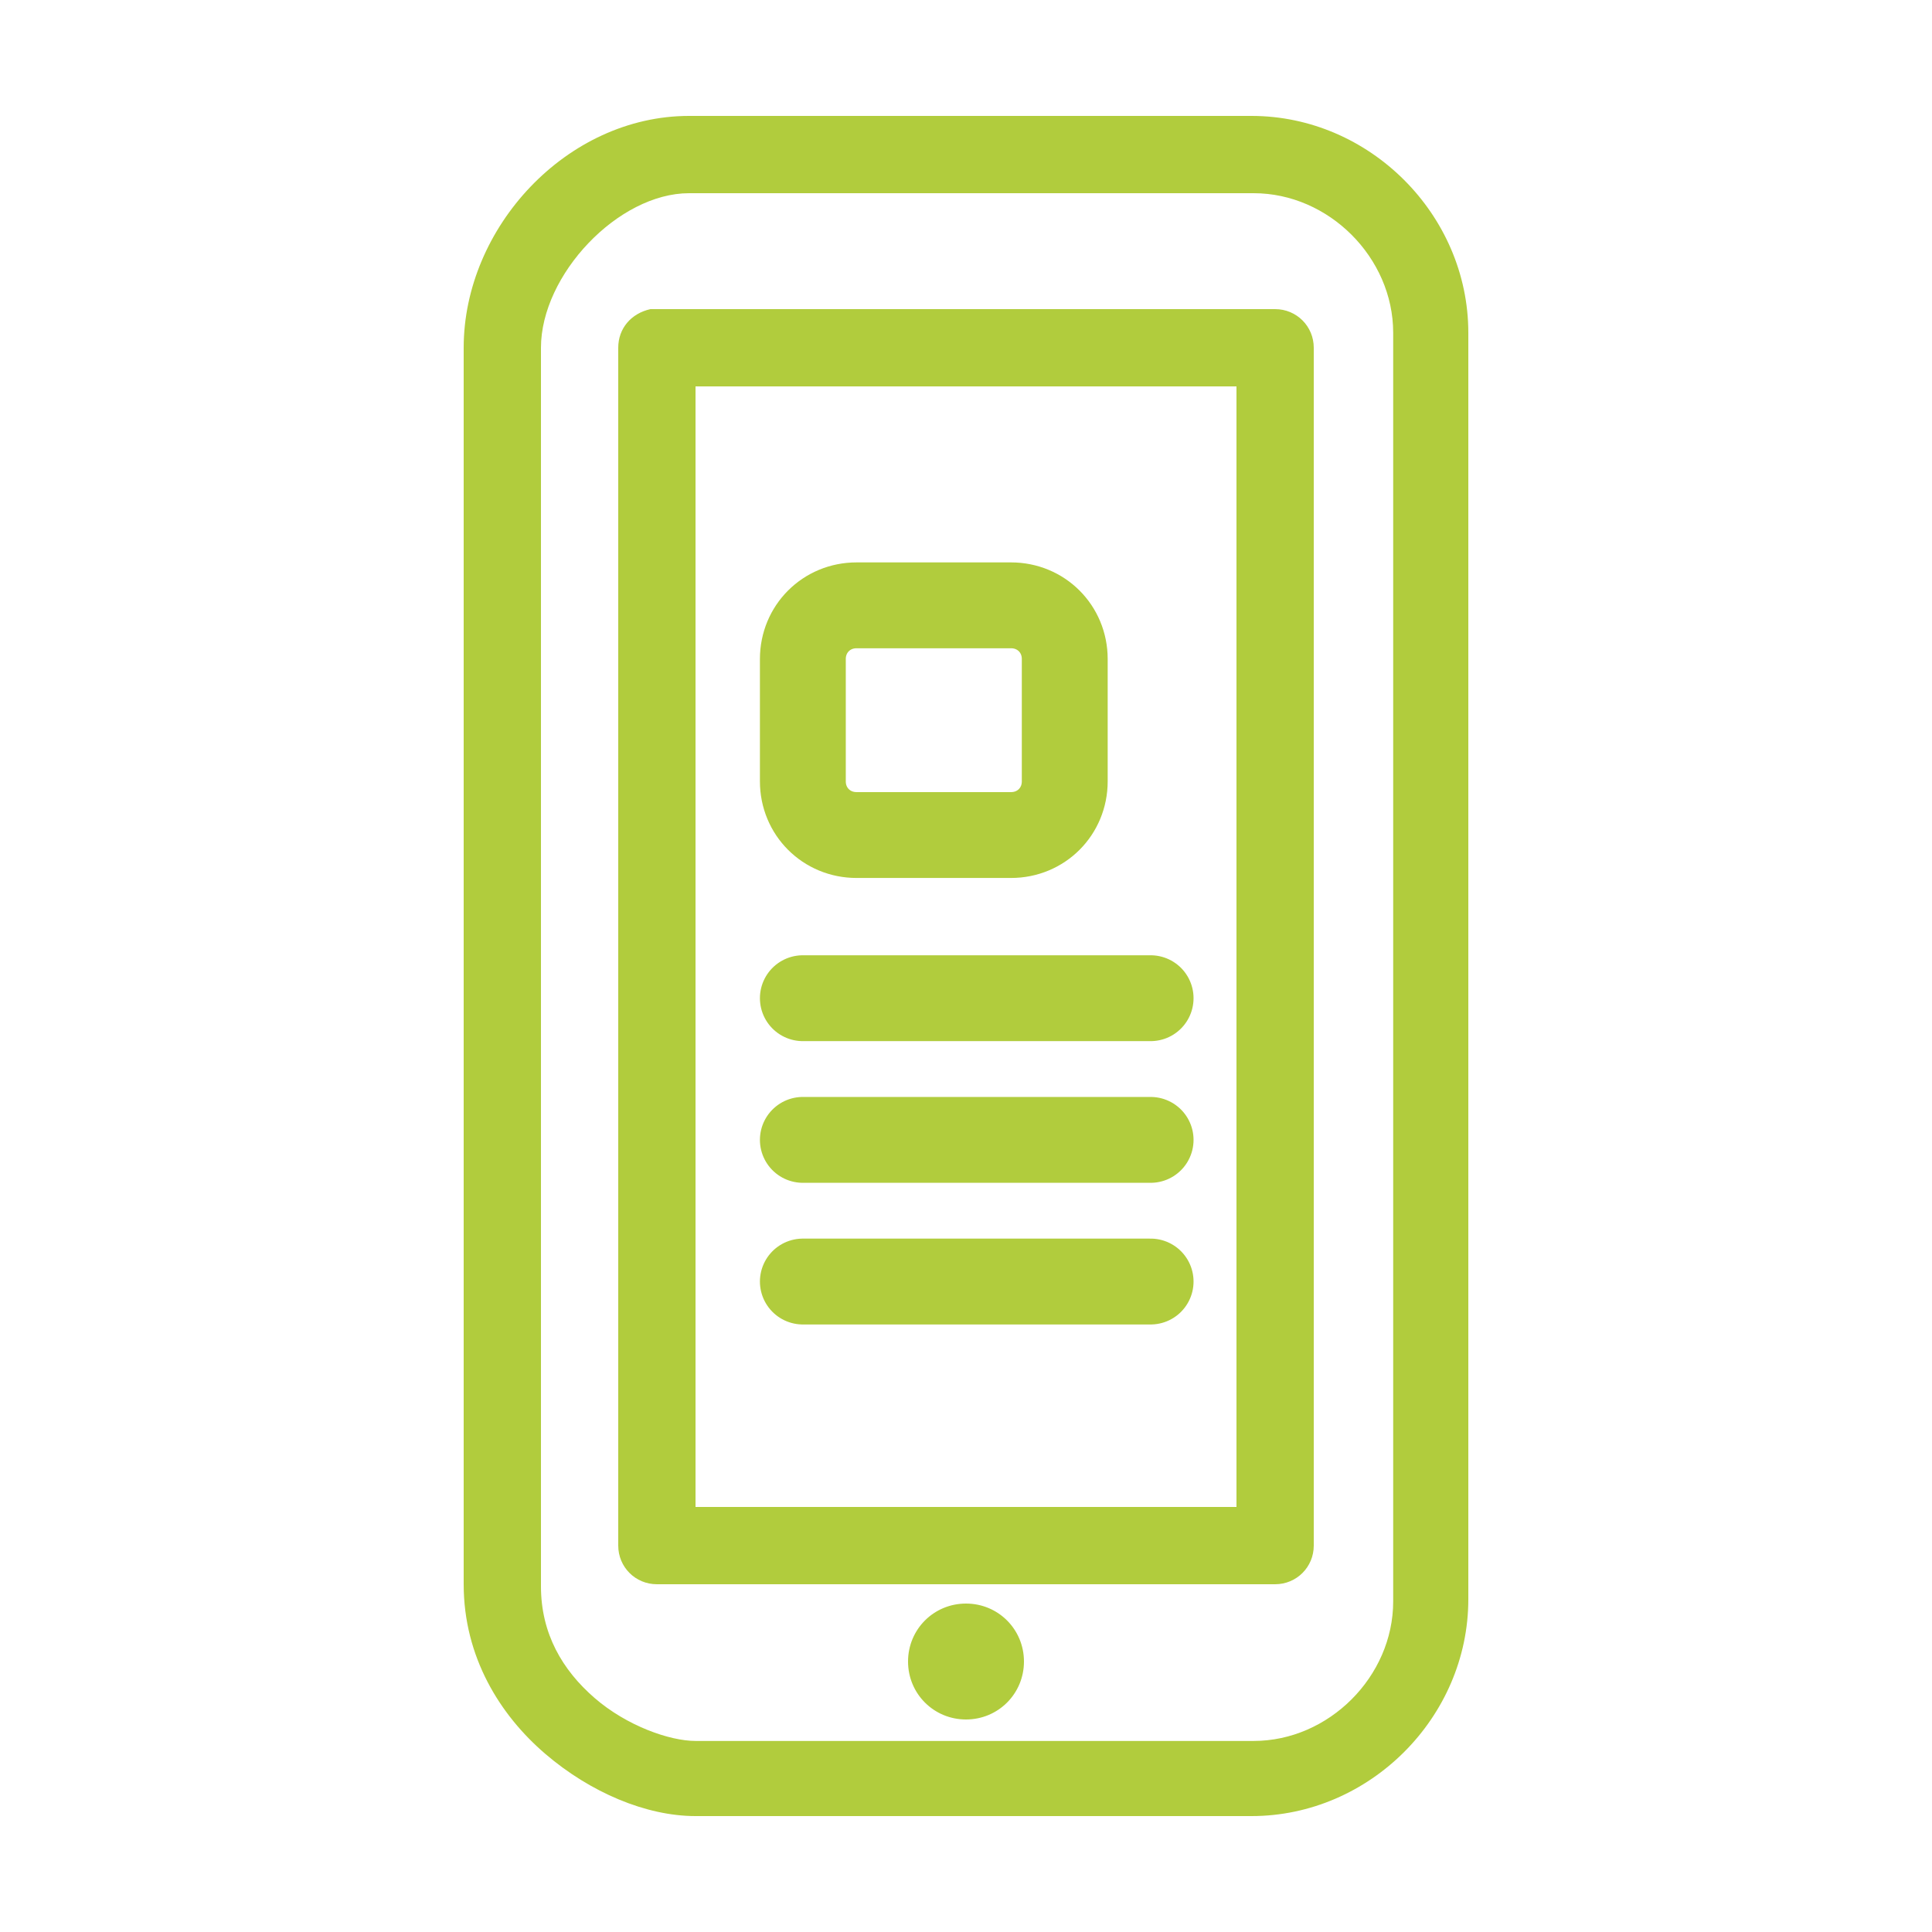
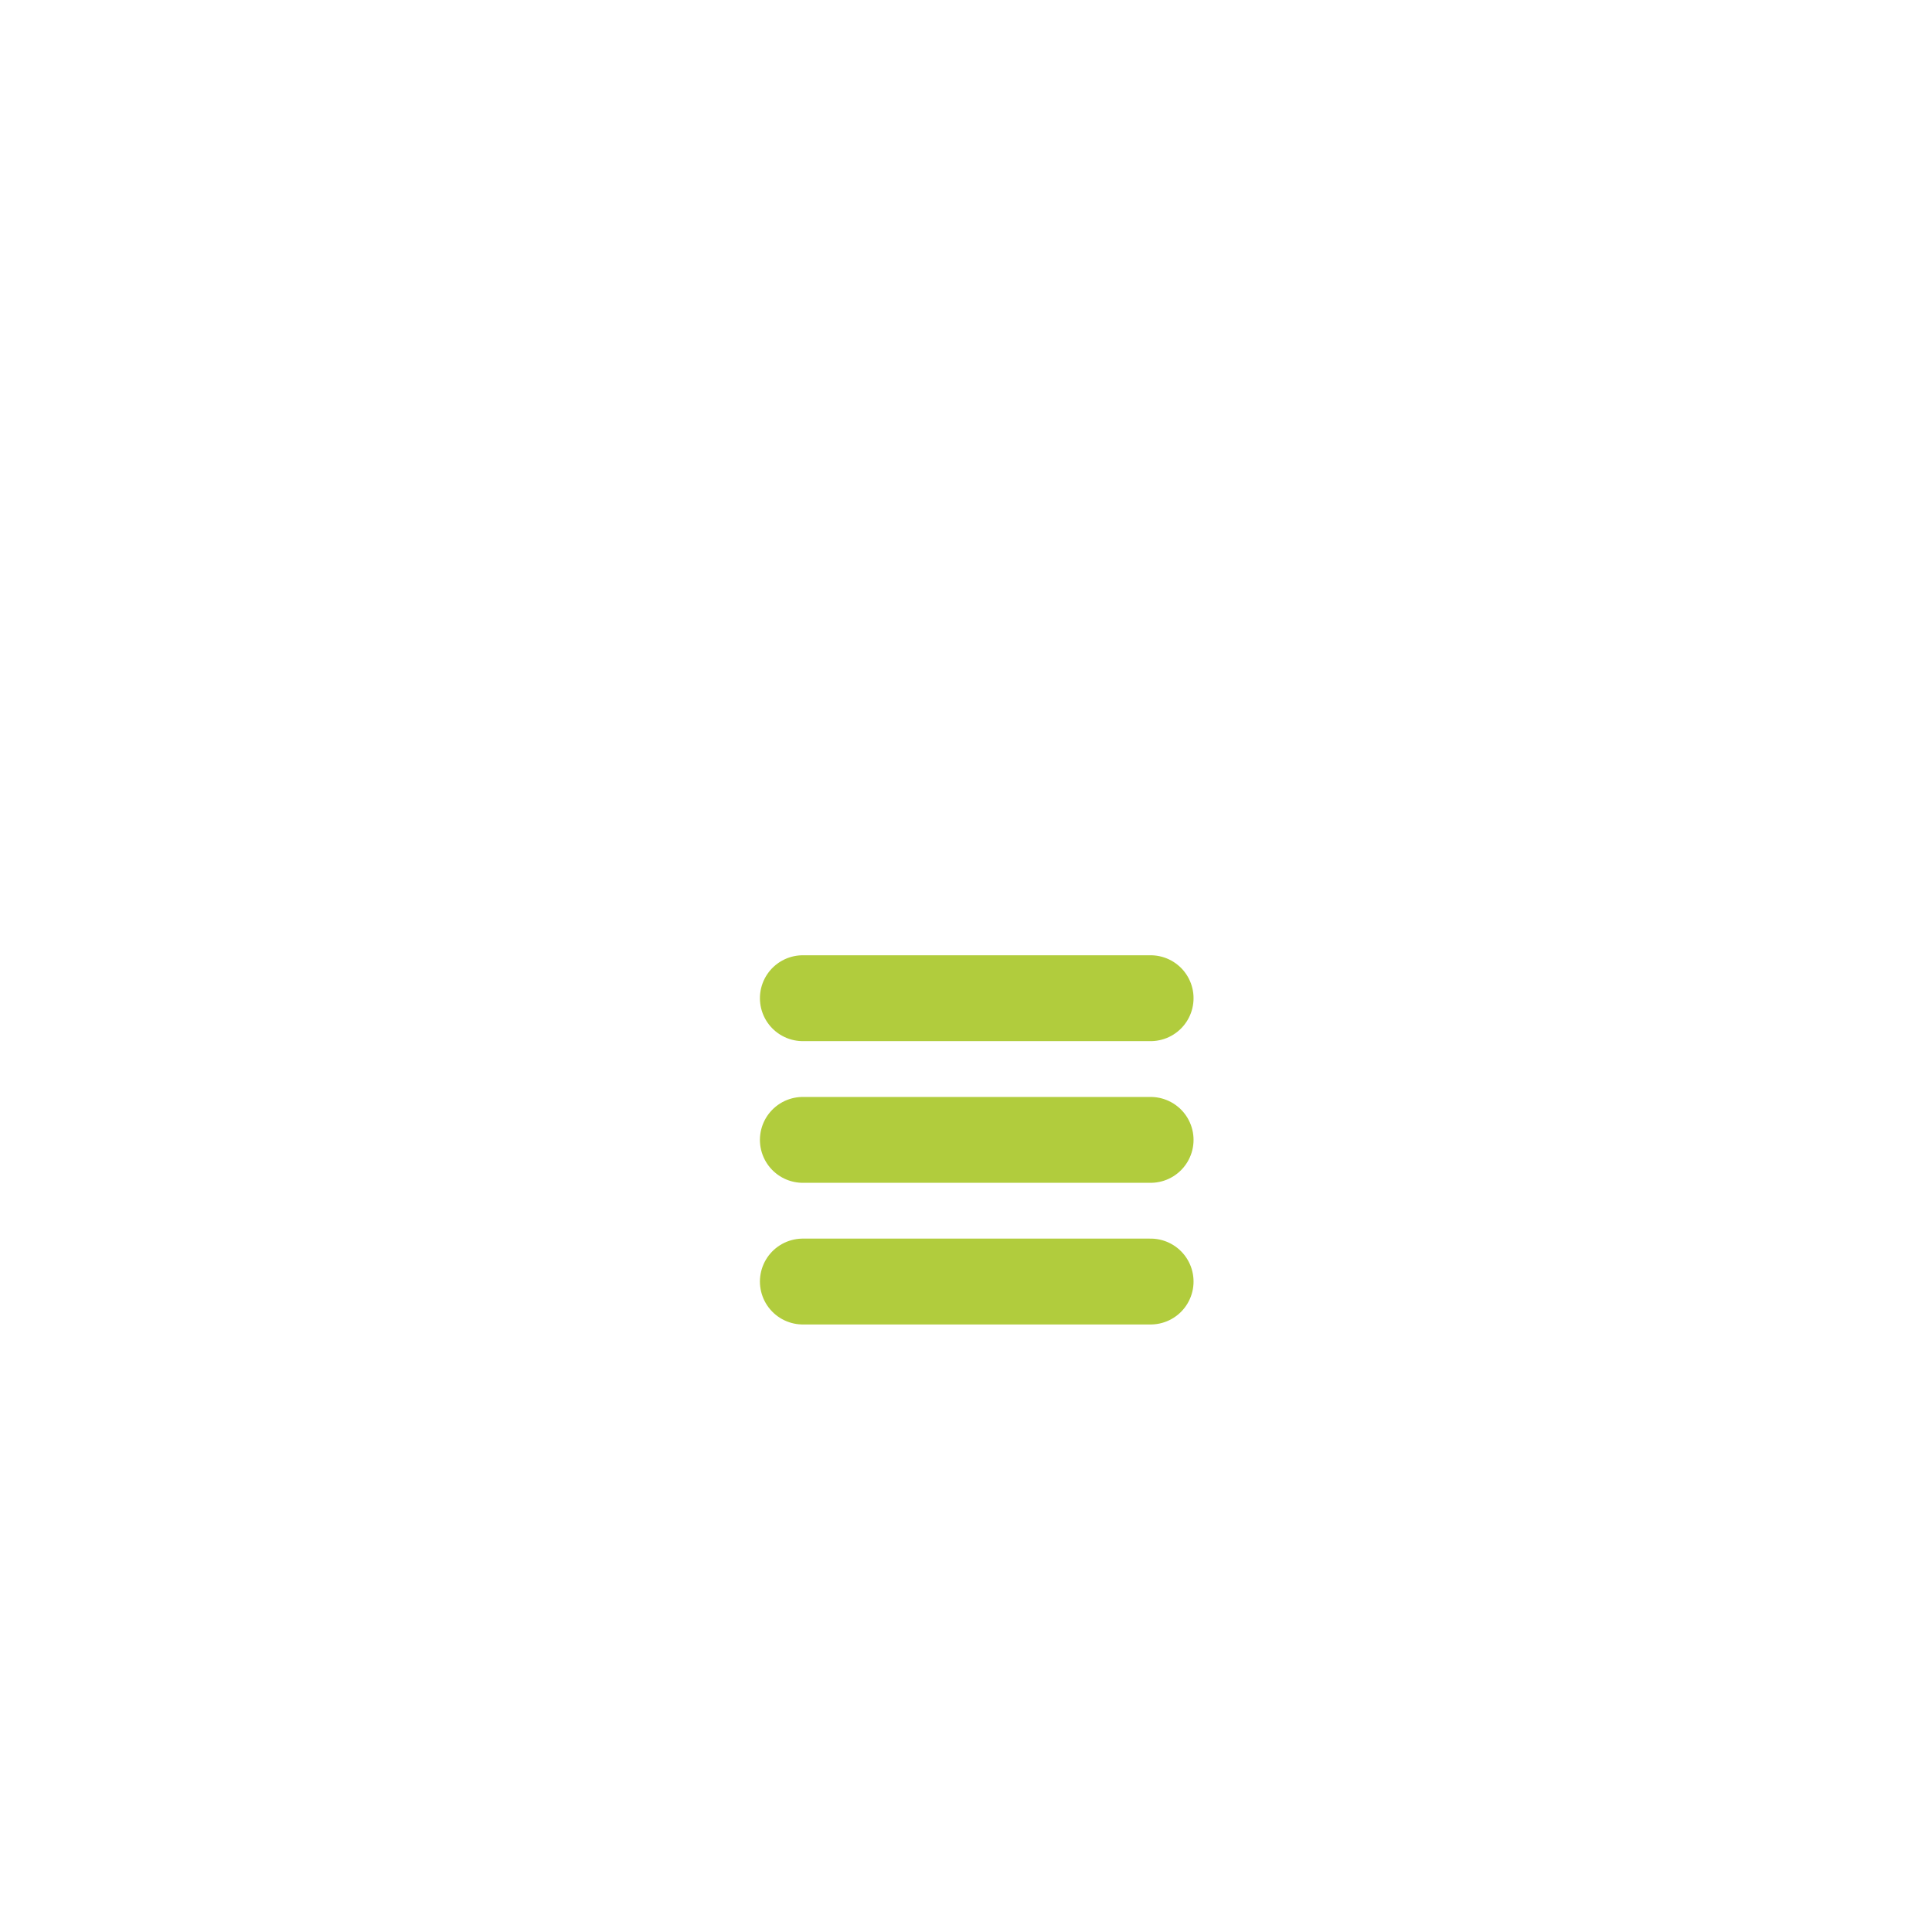
<svg xmlns="http://www.w3.org/2000/svg" width="90" height="90" viewBox="0 0 90 90" fill="none">
-   <path d="M32.1 5.4C26.4 5.4 21.6 10.6 21.6 16.2V73.8C21.6 77.2 23.3 79.9 25.4 81.7C27.5 83.5 30.1 84.6 32.4 84.6H58.3C63.8 84.6 68.4 80 68.4 74.5V15.5C68.4 10 63.8 5.4 58.3 5.4H32.1ZM32.1 9H58.4C61.9 9 64.9 12 64.9 15.5V74.6C64.9 78.1 61.9 81.1 58.4 81.1H32.4C31.2 81.1 29.2 80.4 27.7 79.1C26.2 77.8 25.2 76.1 25.2 73.9V16.2C25.2 12.8 28.8 9 32.1 9ZM30.3 14.4C29.4 14.6 28.8 15.3 28.8 16.2V72C28.8 73 29.6 73.8 30.6 73.8H59.4C60.4 73.8 61.2 73 61.2 72V16.2C61.2 15.2 60.4 14.4 59.4 14.4H30.6C30.5 14.4 30.5 14.4 30.4 14.4C30.3 14.4 30.3 14.4 30.3 14.4ZM32.4 18H57.6V70.2H32.4V18ZM45 74.7C43.5 74.7 42.3 75.9 42.3 77.4C42.3 78.9 43.5 80.1 45 80.1C46.5 80.1 47.7 78.9 47.7 77.4C47.7 75.9 46.5 74.7 45 74.7Z" fill="#B1CC3D" />
-   <path d="M47.1 38.899H39.9C38.5 38.899 37.4 37.799 37.4 36.399V30.699C37.4 29.299 38.5 28.199 39.9 28.199H47.1C48.5 28.199 49.6 29.299 49.6 30.699V36.399C49.6 37.799 48.5 38.899 47.1 38.899Z" stroke="#B1CC3D" stroke-width="4" stroke-miterlimit="10" />
  <path d="M37.4 46.5H53.6" stroke="#B1CC3D" stroke-width="4" stroke-miterlimit="10" stroke-linecap="round" />
  <path d="M37.4 53.1H53.6" stroke="#B1CC3D" stroke-width="4" stroke-miterlimit="10" stroke-linecap="round" />
  <path d="M37.4 59.699H53.6" stroke="#B1CC3D" stroke-width="4" stroke-miterlimit="10" stroke-linecap="round" />
</svg>